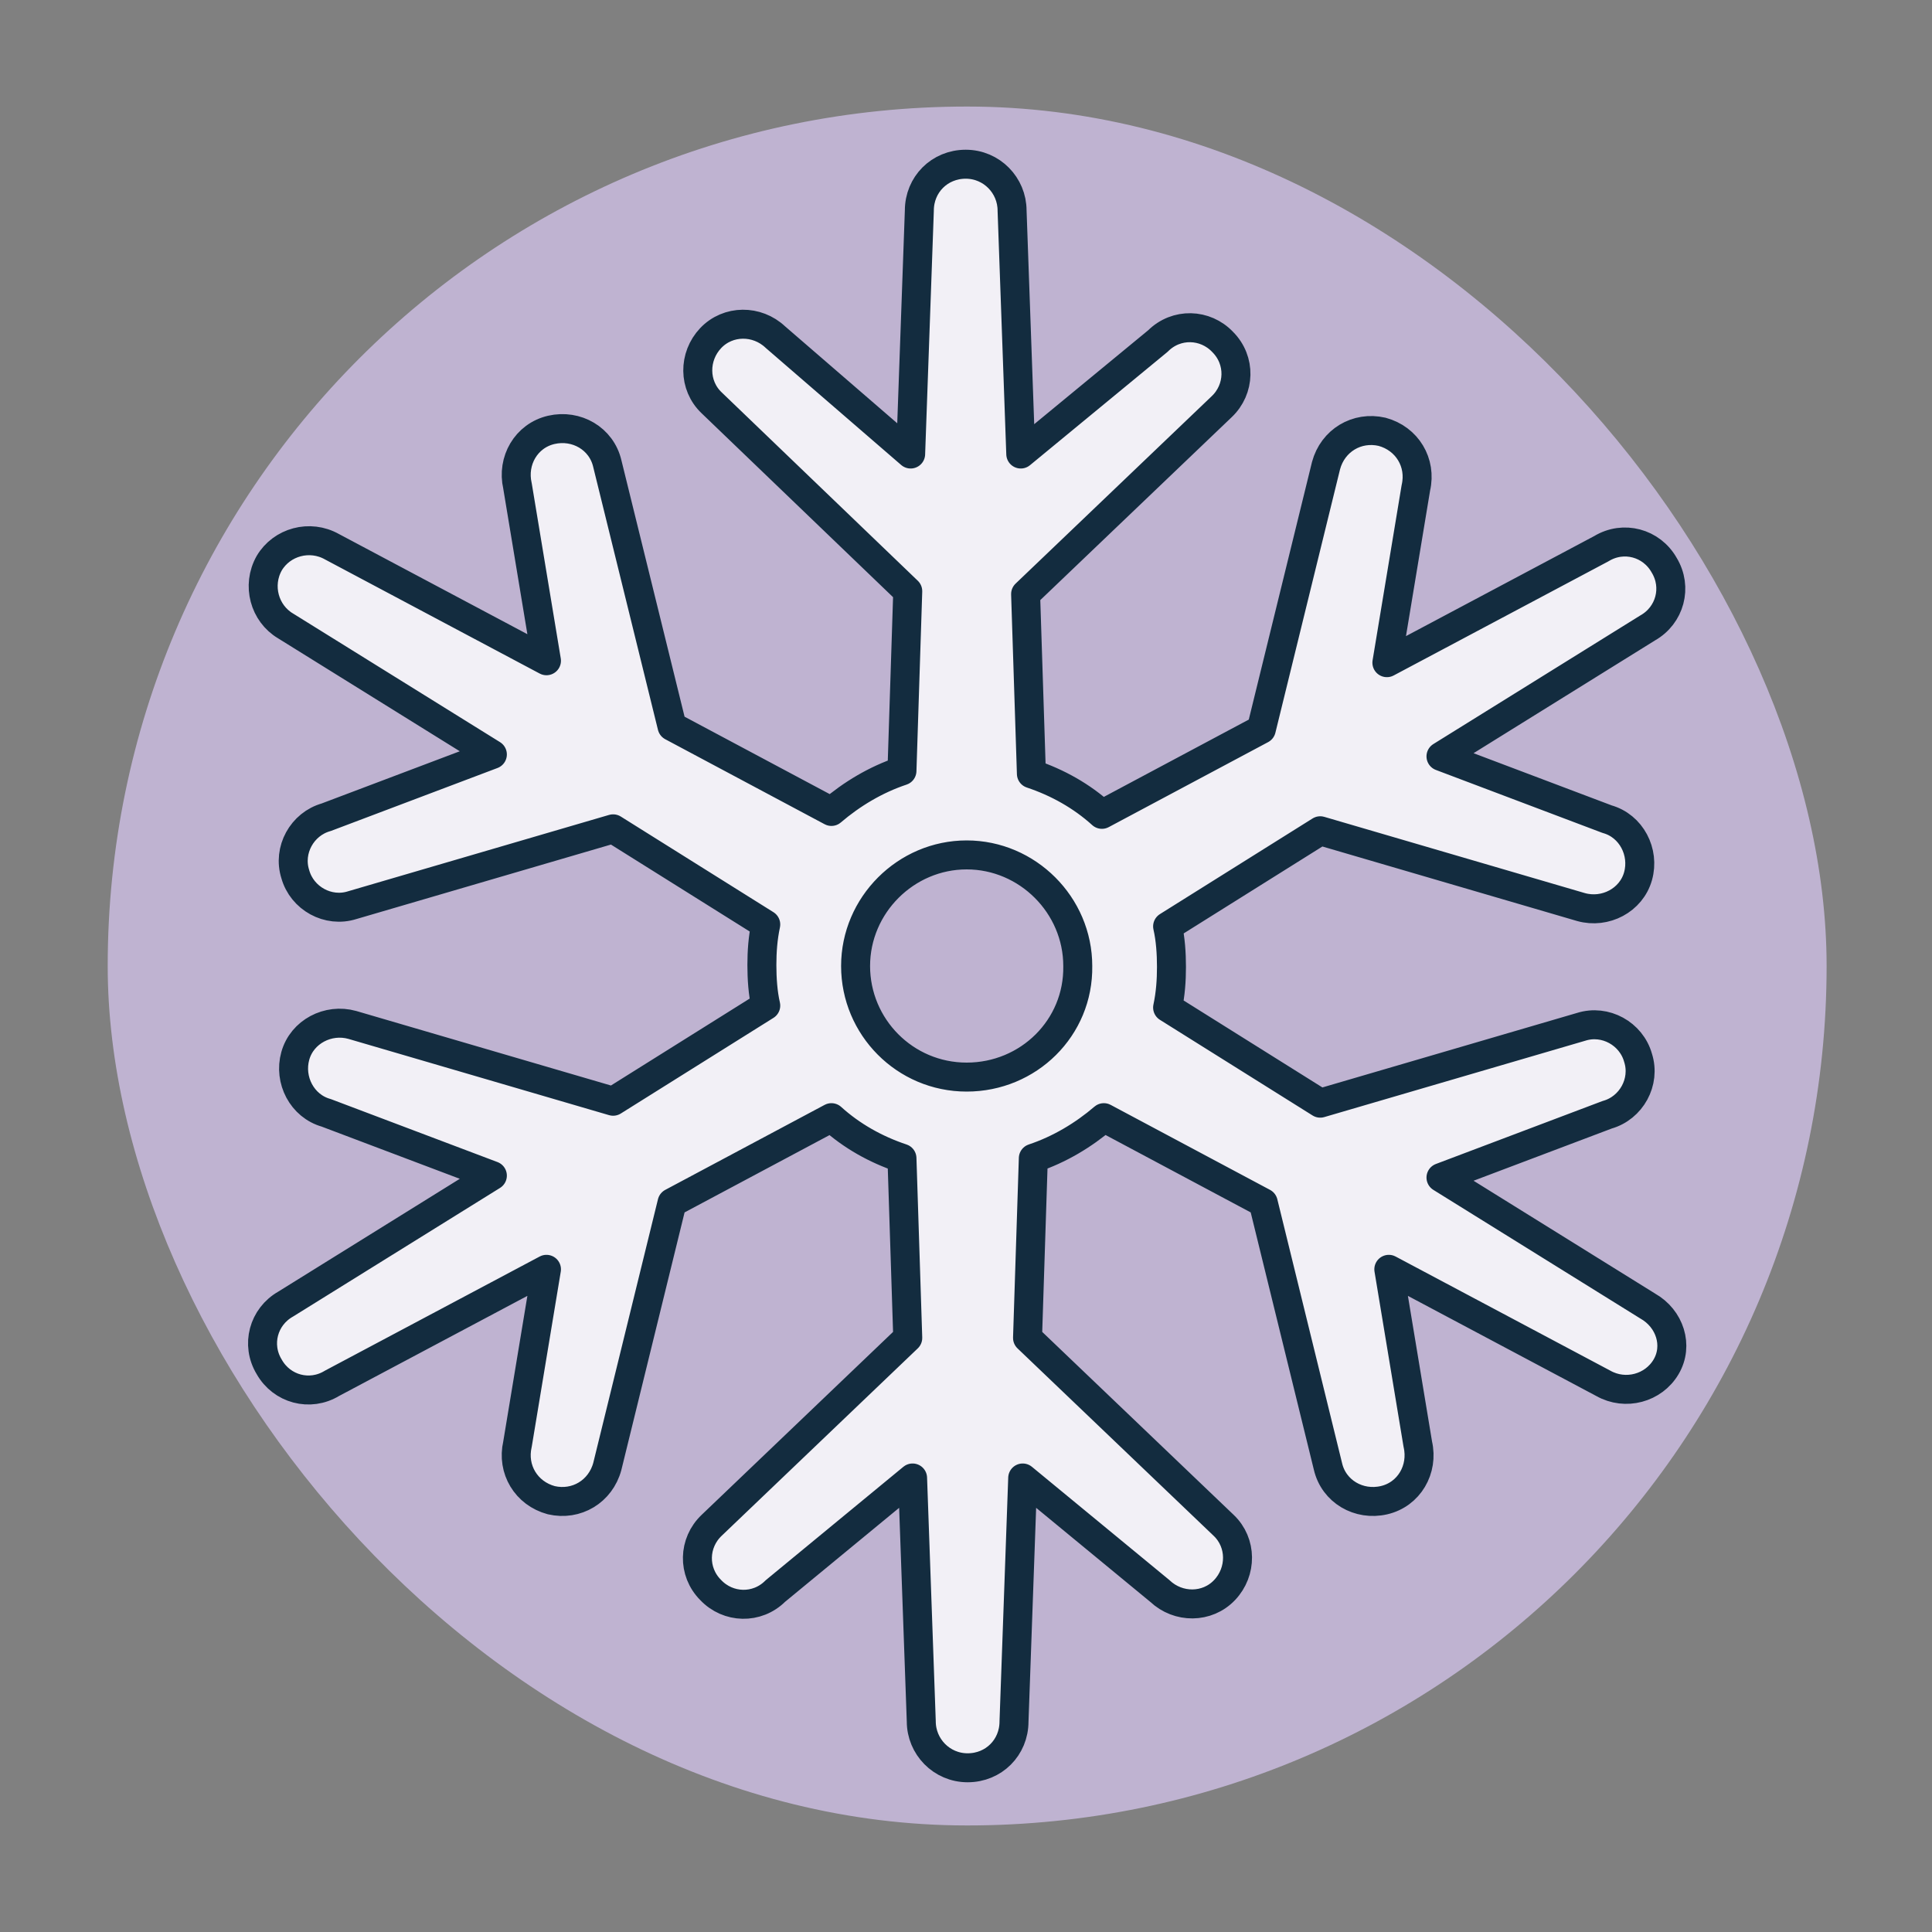
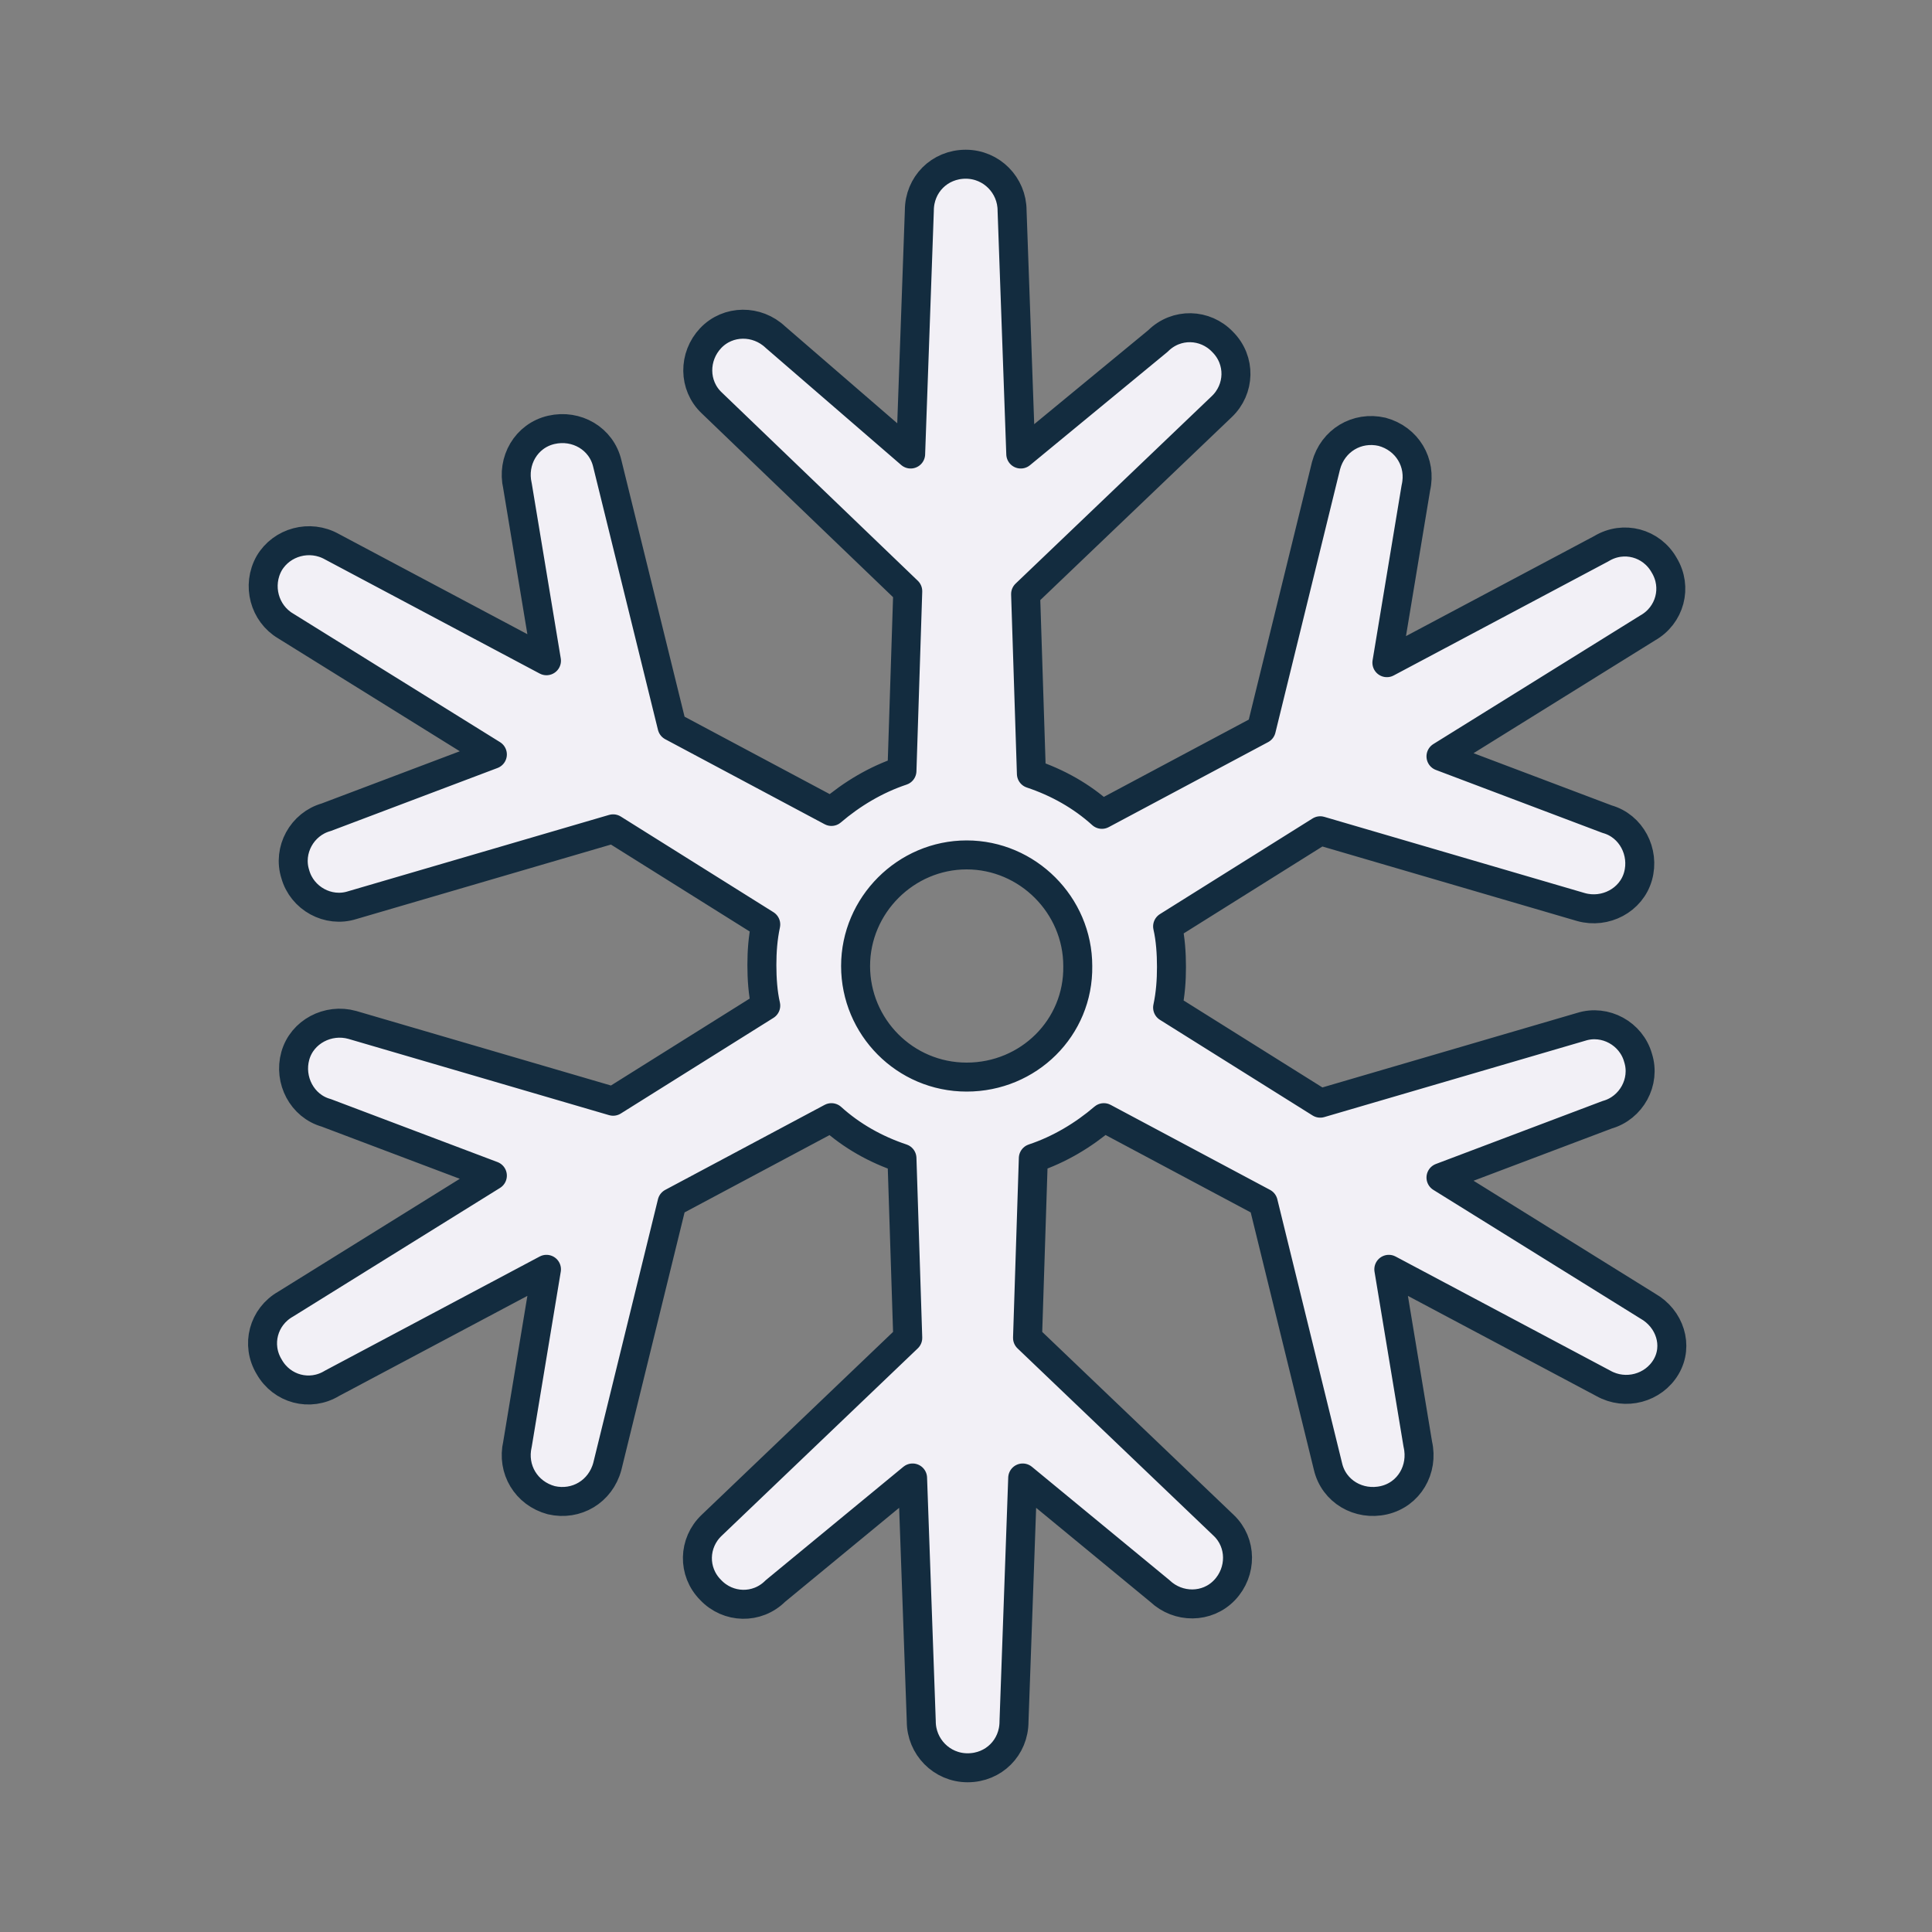
<svg xmlns="http://www.w3.org/2000/svg" id="Layer_2" data-name="Layer 2" version="1.1" viewBox="0 0 200 200">
  <rect x="0" y="0" width="200" height="200" fill="#808080" stroke="none" />
  <defs>
    <style>
      .cls-1 {
        fill: #f2f0f6;
        stroke: #132c3f;
        stroke-linecap: round;
        stroke-linejoin: round;
        stroke-width: 3px;
      }

      .cls-2 {
        fill: #bfb3d1;
        stroke-width: 0px;
      }
    </style>
  </defs>
-   <rect class="cls-2" x="11.15" y="11.03" width="177.94" height="177.94" rx="88.97" ry="88.97" />
  <path class="cls-1" d="M170.57,135.2l-21.4-13.3,17.2-6.5c2.5-.7,4-3.4,3.2-5.9-.7-2.5-3.4-4-5.9-3.2l-27,7.9-15.8-9.9c.3-1.4.4-2.8.4-4.2s-.1-2.9-.4-4.2l15.8-9.9,27,7.9c2.5.7,5.2-.7,5.9-3.2s-.7-5.2-3.2-5.9l-17.2-6.5,21.4-13.3c2.3-1.3,3.1-4.2,1.7-6.5-1.3-2.3-4.2-3.1-6.5-1.7l-22.2,11.8,3-18.1c.6-2.6-.9-5.1-3.5-5.8-2.6-.6-5.1.9-5.8,3.5l-6.7,27.3-16.5,8.8c-2.1-1.9-4.6-3.3-7.3-4.2l-.6-18.6,20.3-19.4c1.9-1.8,2-4.8.1-6.7-1.8-1.9-4.8-2-6.7-.1l-14.2,11.7-.9-25.2c0-2.6-2.1-4.8-4.8-4.8s-4.8,2.1-4.8,4.8l-.9,25.2-14-12.1c-1.9-1.8-4.9-1.8-6.7.1-1.8,1.9-1.8,4.9.1,6.7l20.3,19.5-.6,18.6c-2.7.9-5.2,2.4-7.3,4.2l-16.5-8.8-6.7-27.2c-.6-2.6-3.2-4.1-5.8-3.5s-4.1,3.2-3.5,5.8l3,18.1-22.2-11.8c-2.3-1.3-5.2-.5-6.5,1.7-1.3,2.3-.5,5.2,1.7,6.5l21.4,13.3-17.2,6.5c-2.5.7-4,3.4-3.2,5.9.7,2.5,3.4,4,5.9,3.2l27-7.9,15.8,9.9c-.3,1.4-.4,2.8-.4,4.2s.1,2.9.4,4.2l-15.8,9.9-27-7.9c-2.5-.7-5.2.7-5.9,3.2-.7,2.5.7,5.2,3.2,5.9l17.2,6.5-21.4,13.3c-2.3,1.3-3.1,4.2-1.7,6.5,1.3,2.3,4.2,3.1,6.5,1.7l22.2-11.8-3,18.1c-.6,2.6.9,5.1,3.5,5.8,2.6.6,5.1-.9,5.8-3.5l6.7-27.3,16.5-8.8c2.1,1.9,4.6,3.3,7.3,4.2l.6,18.6-20.3,19.4c-1.9,1.8-2,4.8-.1,6.7,1.8,1.9,4.8,2,6.7.1l14.2-11.7.9,25.2c0,2.6,2.1,4.8,4.8,4.8s4.8-2.1,4.8-4.8l.9-25.2,14.2,11.7c1.9,1.8,4.9,1.8,6.7-.1,1.8-1.9,1.8-4.9-.1-6.7l-20.3-19.4.6-18.6c2.7-.9,5.2-2.4,7.3-4.2l16.5,8.8,6.7,27.3c.6,2.6,3.2,4.1,5.8,3.5s4.1-3.2,3.5-5.8l-3-18.1,22.2,11.8c2.3,1.3,5.2.5,6.5-1.7s.4-5-1.9-6.3ZM100.07,111.5c-6.4,0-11.5-5.2-11.5-11.5s5.2-11.5,11.5-11.5,11.5,5.2,11.5,11.5c.1,6.4-5.1,11.5-11.5,11.5Z" />
</svg>